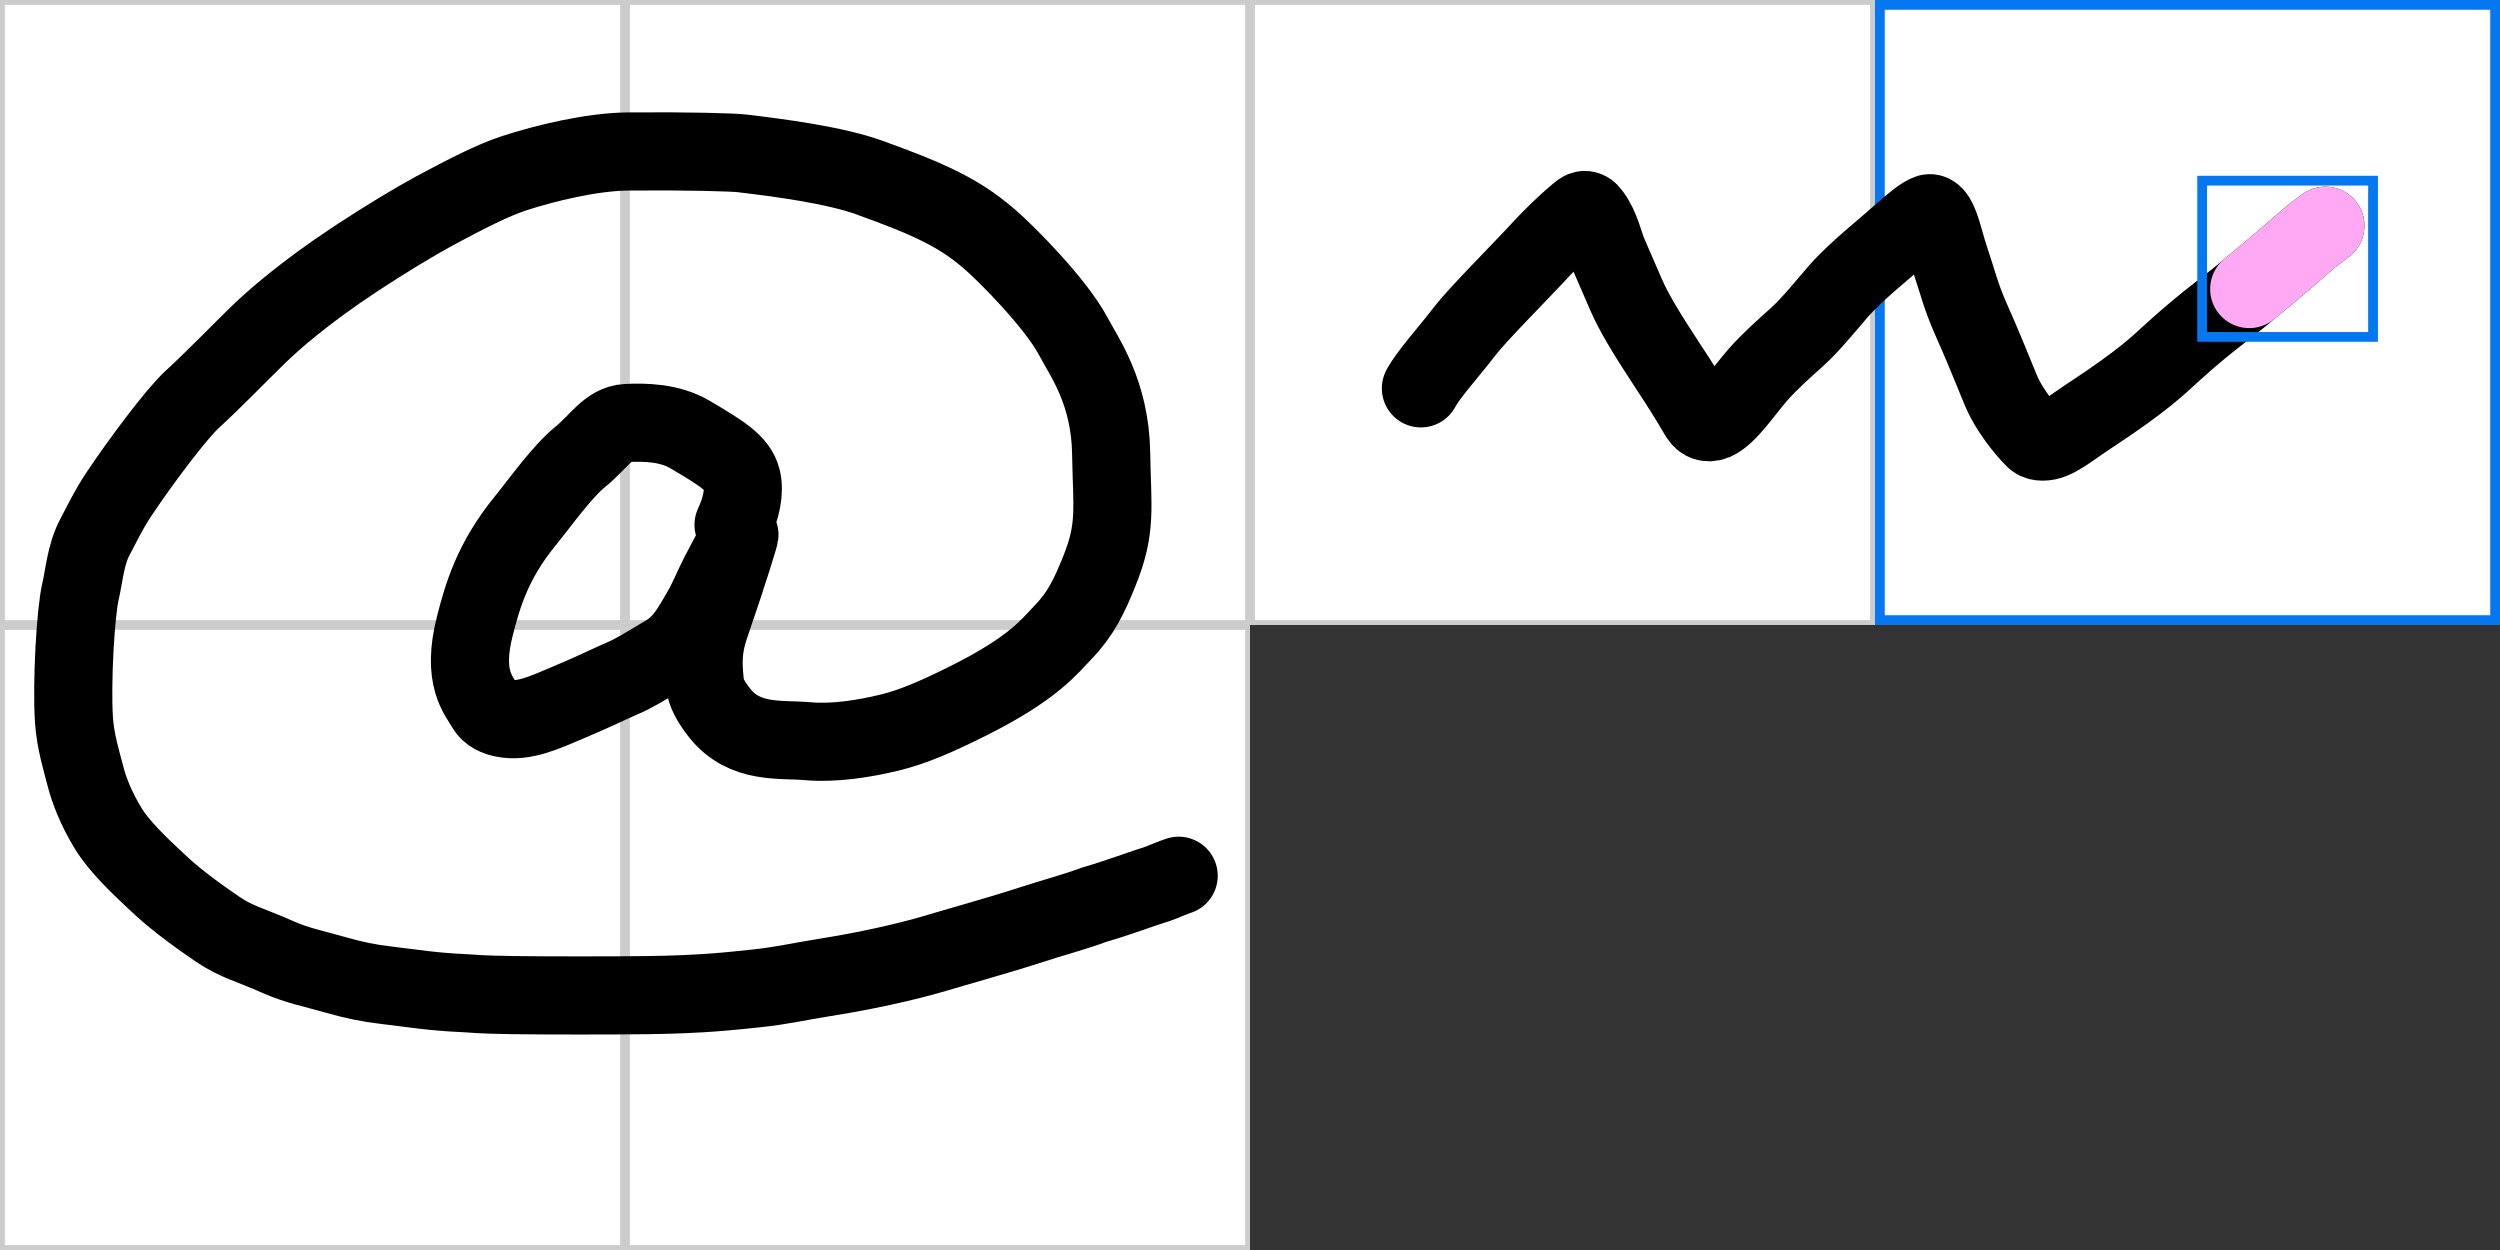
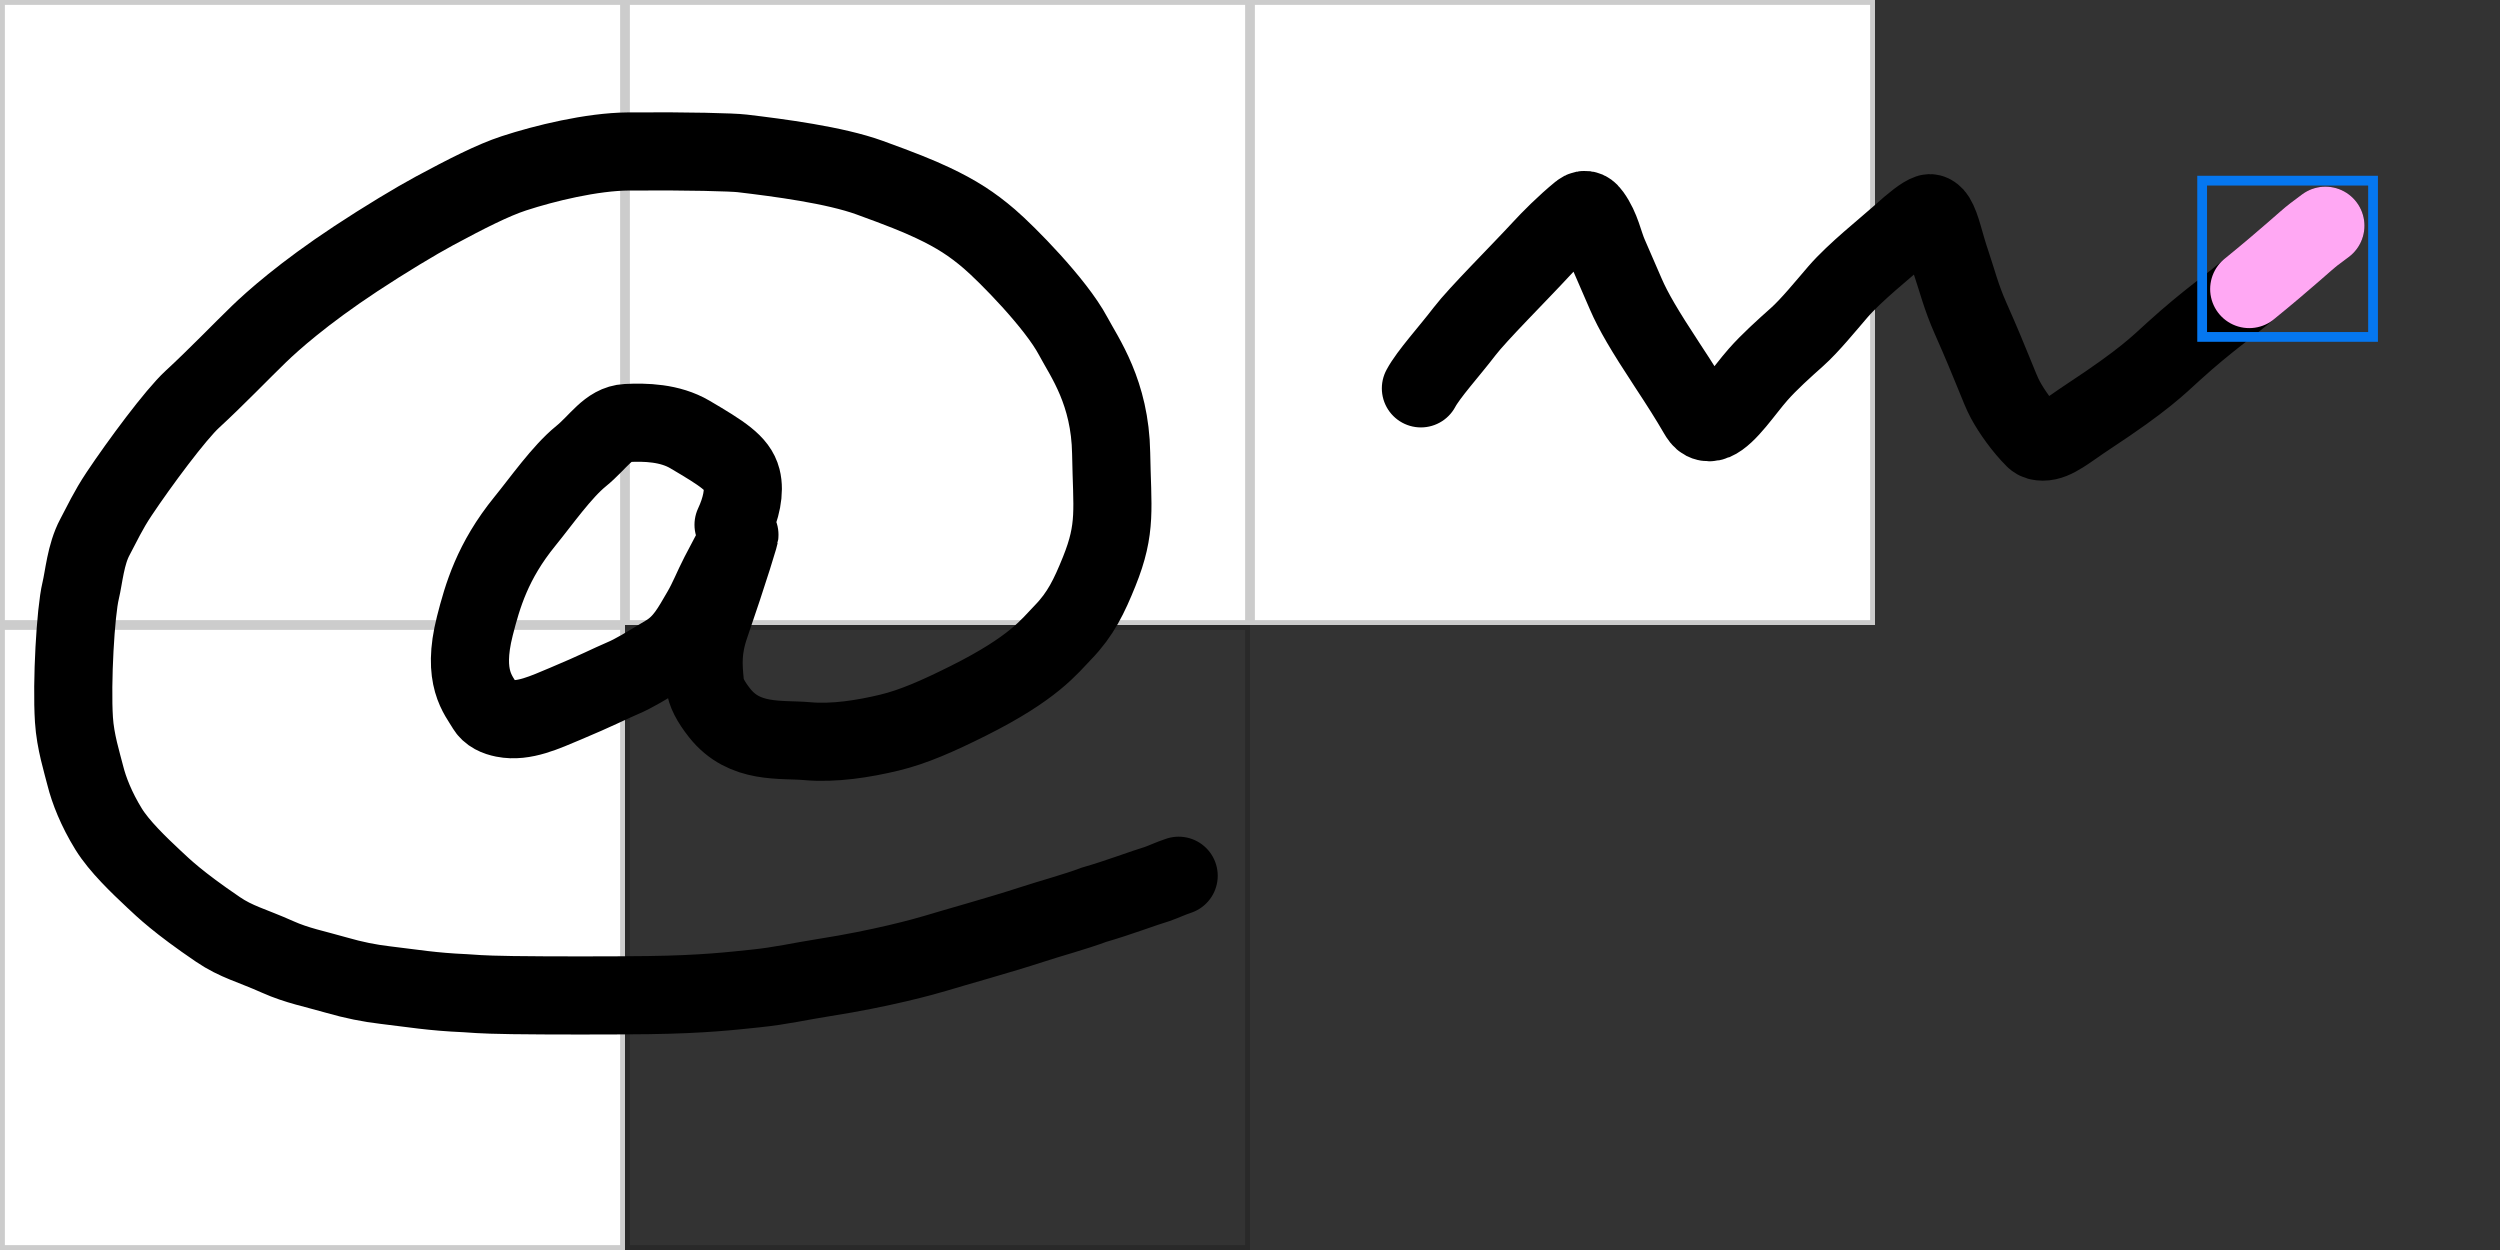
<svg xmlns="http://www.w3.org/2000/svg" width="512" height="256" viewBox="0 0 512 256" fill="none">
  <rect x="0" y="0" width="512" height="256" fill="#333333" stroke="none" />
  <g clip-path="url(#clip0_1_2)">
    <rect width="128" height="128" fill="white" />
    <rect x="0.5" y="0.5" width="127" height="127" stroke="black" stroke-opacity="0.2" />
    <rect y="128" width="128" height="128" fill="white" />
    <rect x="0.5" y="128.5" width="127" height="127" stroke="black" stroke-opacity="0.2" />
    <rect x="128" width="128" height="128" fill="white" />
    <rect x="128.5" y="0.5" width="127" height="127" stroke="black" stroke-opacity="0.2" />
-     <rect x="128" y="128" width="128" height="128" fill="white" />
    <rect x="128.5" y="128.5" width="127" height="127" stroke="black" stroke-opacity="0.2" />
    <rect x="256" width="128" height="128" fill="white" />
    <rect x="256.5" y="0.5" width="127" height="127" stroke="black" stroke-opacity="0.2" />
-     <rect x="385" y="1" width="126" height="126" fill="white" stroke="#0577F0" stroke-width="2" />
    <path d="M150.23 107.476C151.784 104.174 152.567 100.674 151.89 98.038C151.073 94.865 147.904 92.878 141.301 88.986C137.169 86.551 132.138 86.439 128.343 86.632C124.584 86.822 122.578 90.517 118.981 93.439C115.077 96.611 110.903 102.579 107.49 106.774C100.854 114.933 98.818 122.049 97.252 128.191C94.527 138.876 98.023 142.327 99.481 144.866C100.268 146.236 101.722 146.82 103.177 147.113C107.286 147.938 111.639 145.856 115.832 144.103C122.134 141.468 124.892 140.013 127.431 138.937C129.882 137.9 132.103 136.507 136.48 133.88C140.05 131.737 141.652 128.524 143.6 125.214C145.019 122.804 145.941 120.343 147.302 117.714C149.228 113.994 150.616 111.578 151.299 109.816C152.146 107.634 149.073 117.573 145.47 127.987C143.735 133.002 144.001 136.284 144.384 140.089C144.554 141.779 145.549 143.694 147.39 146.026C152.474 152.466 159.954 151.303 165.298 151.788C170.789 152.286 176.889 151.308 182.136 150.046C187.07 148.859 192.082 146.639 198.294 143.536C211.727 136.826 214.872 132.428 217.715 129.497C221.319 125.782 223.076 122.096 225.116 117.047C228.724 108.115 227.751 104.18 227.564 92.823C227.359 80.387 222.13 73.244 219.775 68.82C216.201 62.108 206.165 51.985 202.638 48.952C199.106 45.914 195.822 43.792 191.056 41.548C187.931 40.076 184.532 38.72 178.113 36.388C170.947 33.785 159.475 32.304 151.998 31.412C150.047 31.18 141.155 30.924 128.693 31.021C121.201 31.079 111.545 33.437 105.246 35.497C100.951 36.902 95.511 39.678 89.013 43.173C85.196 45.225 78.681 49.157 72.893 52.975C62.057 60.125 55.774 65.776 53.051 68.402C49.617 71.715 44.11 77.439 39.409 81.752C35.952 84.924 28.543 94.935 24.406 101.132C22.106 104.577 20.9 107.265 19.436 109.997C17.528 113.558 17.195 118.169 16.511 121.003C15.474 125.303 14.659 139.709 15.144 147.393C15.428 151.892 16.797 156.153 17.481 158.89C18.207 161.798 19.719 165.701 22.244 169.792C24.425 173.326 28.461 177.178 31.5 180.027C33.515 181.915 36.455 184.786 44.625 190.338C48.431 192.924 51.462 193.563 56.905 195.997C60.828 197.751 64.504 198.437 68.89 199.702C72.464 200.733 75.607 201.359 78.924 201.75C84.621 202.423 88.463 203.112 95.274 203.407C96.85 203.475 97.813 203.696 104.963 203.796C112.112 203.895 125.418 203.895 132.755 203.798C144.18 203.648 150.02 202.925 154.782 202.437C159.953 201.907 163.857 200.973 168.786 200.202C180.549 198.361 189.37 195.913 191.606 195.232C195.567 194.025 204.891 191.448 211.185 189.388C215.386 188.013 220.131 186.761 224.04 185.298C229.101 183.84 234.167 181.888 237.083 181.014C238.457 180.526 239.614 179.948 241.39 179.352" stroke="black" stroke-width="16" stroke-linecap="round" />
    <path d="M291 79.536C292.554 76.62 296.809 71.975 299.952 67.861C302.635 64.351 310.997 56.033 315.634 51.008C317.506 48.978 320.393 46.052 323.604 43.42C324.736 42.492 325.466 43.294 325.956 43.978C327.967 46.778 328.399 49.722 329.465 52.159C330.678 54.93 331.706 57.319 332.972 60.241C334.48 63.725 336.767 67.639 341.43 74.736C344.25 79.027 345.918 81.663 347.677 84.687C348.074 85.371 348.454 85.952 349.039 86.251C349.623 86.549 350.394 86.549 351.081 86.259C353.879 85.08 357.196 79.957 360.045 76.72C362.325 74.129 365.401 71.367 368.027 69.026C370.653 66.687 373.956 62.613 376.407 59.773C379.907 55.719 386.239 50.716 389.161 48.089C391.995 45.541 393.841 44.089 395.007 43.697C395.564 43.51 396.173 44.077 396.471 44.565C397.667 46.523 398.125 49.523 399.685 54.099C400.793 57.348 401.631 60.813 403.577 65.196C408.096 75.373 409.426 79.525 410.691 81.865C412.038 84.356 414.288 87.507 416.629 89.853C417.128 90.354 417.794 90.44 418.382 90.443C420.847 90.456 423.439 88.115 427.714 85.301C439.206 77.737 441.94 74.873 445.157 71.954C452.316 65.458 456.748 62.601 460.64 59.197C468.435 52.866 472.338 49.155 473.893 47.989C474.676 47.402 475.447 46.824 476.242 46.228" stroke="black" stroke-width="16" stroke-linecap="round" />
    <path d="M460.64 59.197C468.435 52.866 472.338 49.155 473.893 47.989C474.676 47.402 475.447 46.824 476.242 46.228" stroke="#FFA8F3" stroke-width="16" stroke-linecap="round" />
    <rect x="451" y="37" width="35" height="32" stroke="#0577F0" stroke-width="2" />
  </g>
  <defs>
    <clipPath id="clip0_1_2">
      <rect width="512" height="256" fill="white" />
    </clipPath>
  </defs>
</svg>